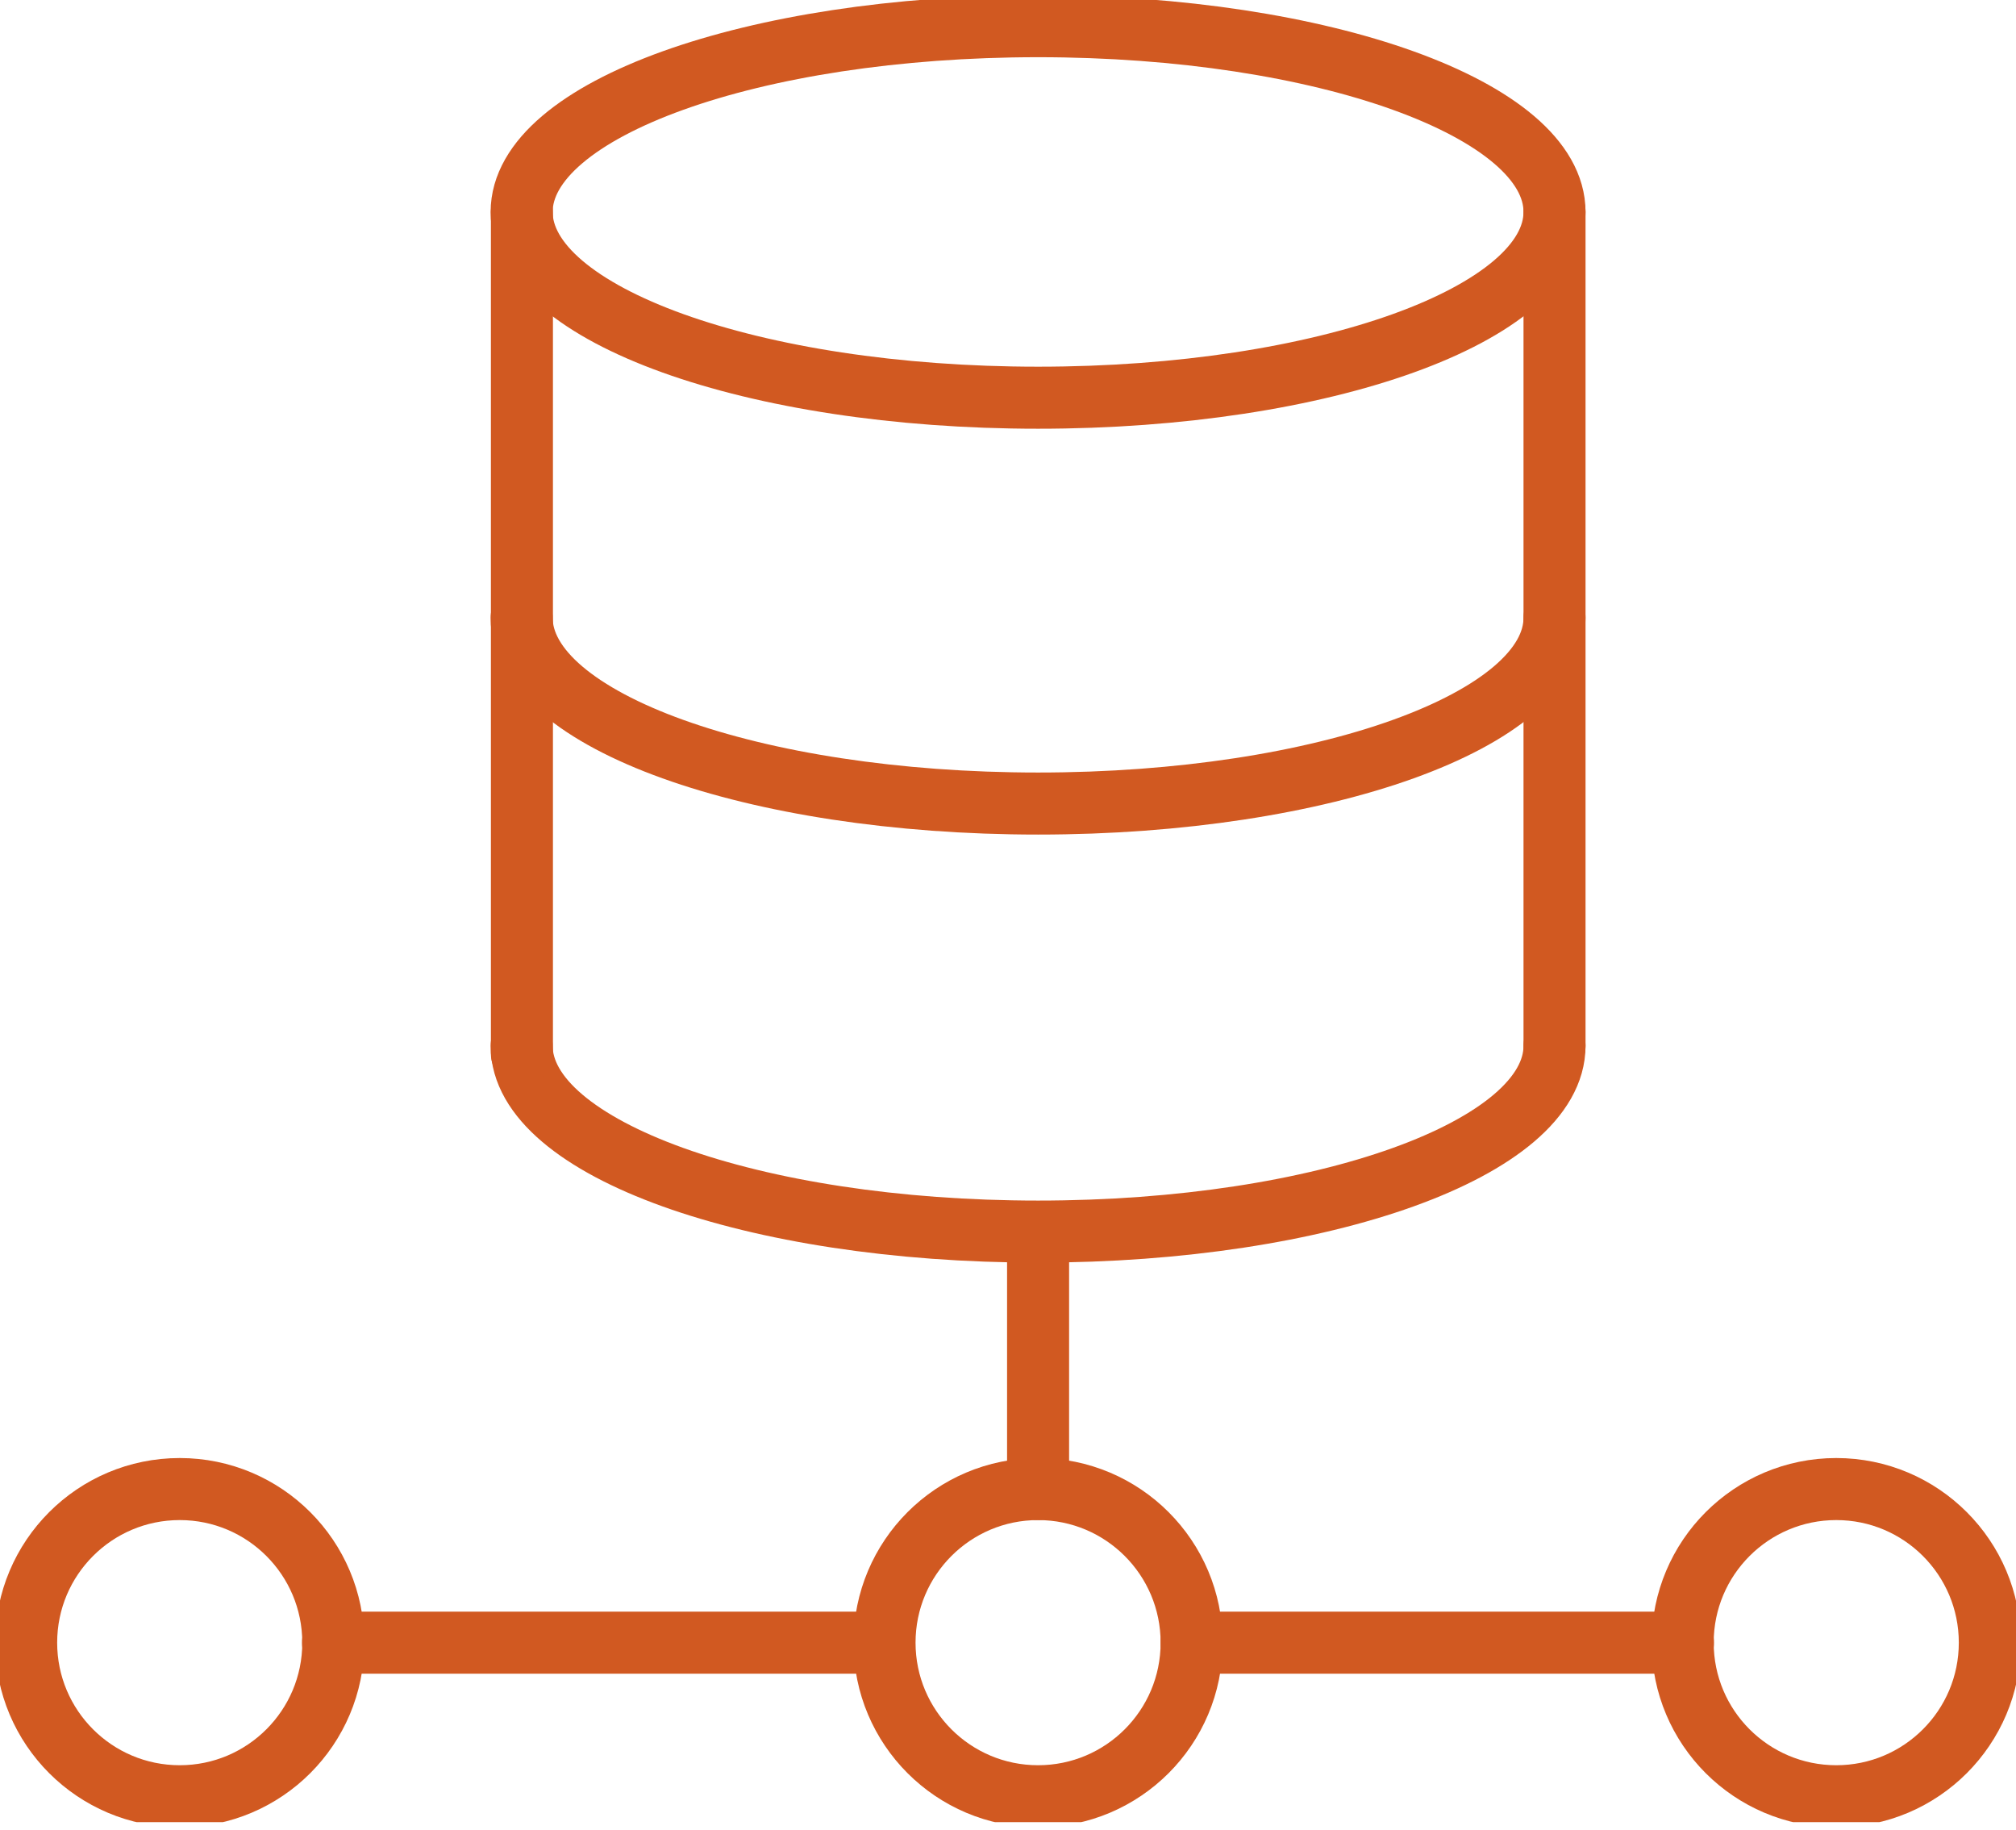
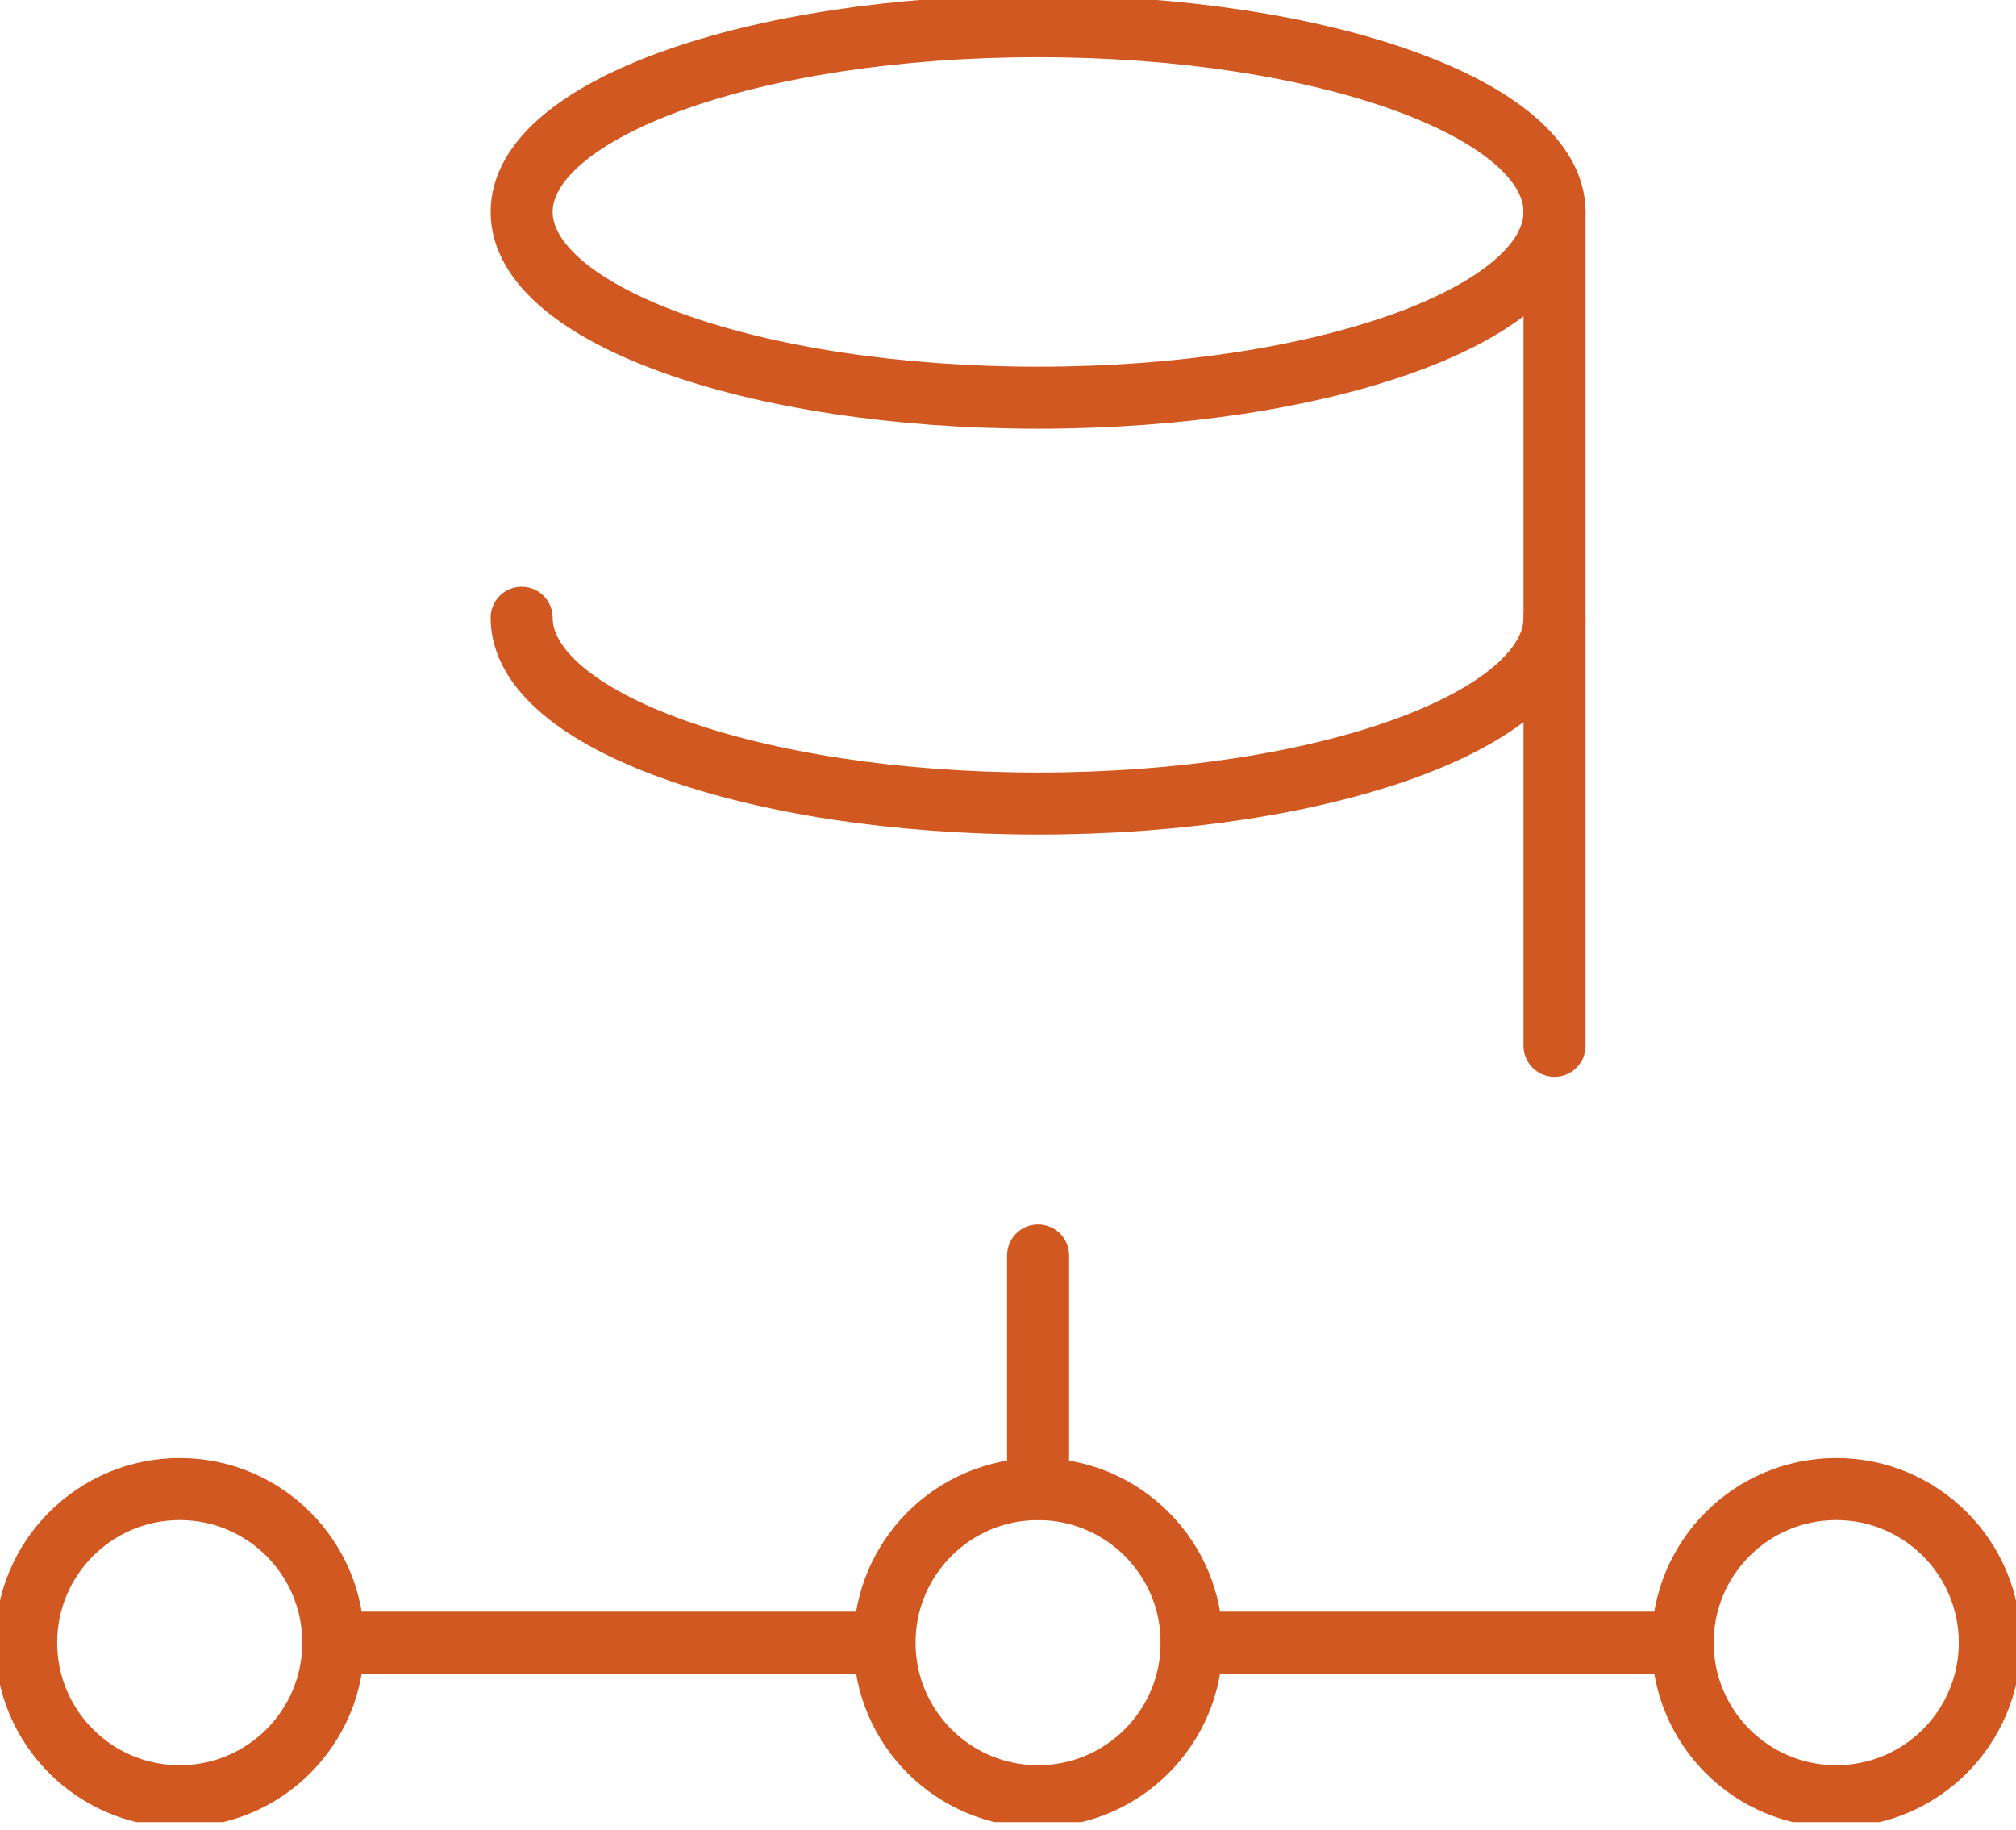
<svg xmlns="http://www.w3.org/2000/svg" width="65" height="59" viewBox="0 0 65 59" fill="none">
  <g clip-path="url(#clip0_15306_670)">
    <path d="M38.421 52.955H54.262" stroke="#D15921" stroke-width="2" stroke-linecap="round" stroke-linejoin="round" />
    <path d="M10.737 52.955H27.717" stroke="#D15921" stroke-width="2" stroke-linecap="round" stroke-linejoin="round" />
    <path d="M59.205 57.906C61.939 57.906 64.156 55.689 64.156 52.955C64.156 50.22 61.939 48.003 59.205 48.003C56.47 48.003 54.253 50.22 54.253 52.955C54.253 55.689 56.47 57.906 59.205 57.906Z" stroke="#D15921" stroke-width="2" stroke-linecap="round" stroke-linejoin="round" />
    <path d="M33.47 40.471V48.003" stroke="#D15921" stroke-width="2" stroke-linecap="round" stroke-linejoin="round" />
    <path d="M5.795 57.906C8.529 57.906 10.746 55.689 10.746 52.955C10.746 50.22 8.529 48.003 5.795 48.003C3.06 48.003 0.843 50.22 0.843 52.955C0.843 55.689 3.06 57.906 5.795 57.906Z" stroke="#D15921" stroke-width="2" stroke-linecap="round" stroke-linejoin="round" />
    <path d="M33.47 57.906C36.204 57.906 38.421 55.689 38.421 52.955C38.421 50.22 36.204 48.003 33.47 48.003C30.735 48.003 28.519 50.22 28.519 52.955C28.519 55.689 30.735 57.906 33.47 57.906Z" stroke="#D15921" stroke-width="2" stroke-linecap="round" stroke-linejoin="round" />
    <path d="M33.47 12.821C42.666 12.821 50.121 10.14 50.121 6.832C50.121 3.525 42.666 0.844 33.47 0.844C24.274 0.844 16.819 3.525 16.819 6.832C16.819 10.14 24.274 12.821 33.47 12.821Z" stroke="#D15921" stroke-width="2" stroke-linecap="round" stroke-linejoin="round" />
-     <path d="M50.121 33.715C50.121 37.021 42.664 39.703 33.47 39.703C24.276 39.703 16.819 37.021 16.819 33.715" stroke="#D15921" stroke-width="2" stroke-linecap="round" stroke-linejoin="round" />
    <path d="M50.121 19.915C50.121 23.222 42.664 25.904 33.47 25.904C24.276 25.904 16.819 23.222 16.819 19.915" stroke="#D15921" stroke-width="2" stroke-linecap="round" stroke-linejoin="round" />
    <path d="M50.121 33.715V6.832" stroke="#D15921" stroke-width="2" stroke-linecap="round" stroke-linejoin="round" />
-     <path d="M16.828 6.832V33.976" stroke="#D15921" stroke-width="2" stroke-linecap="round" stroke-linejoin="round" />
  </g>
  <defs>
    <clipPath id="clip0_15306_670">
      <rect width="65" height="58.741" fill="white" />
    </clipPath>
  </defs>
</svg>